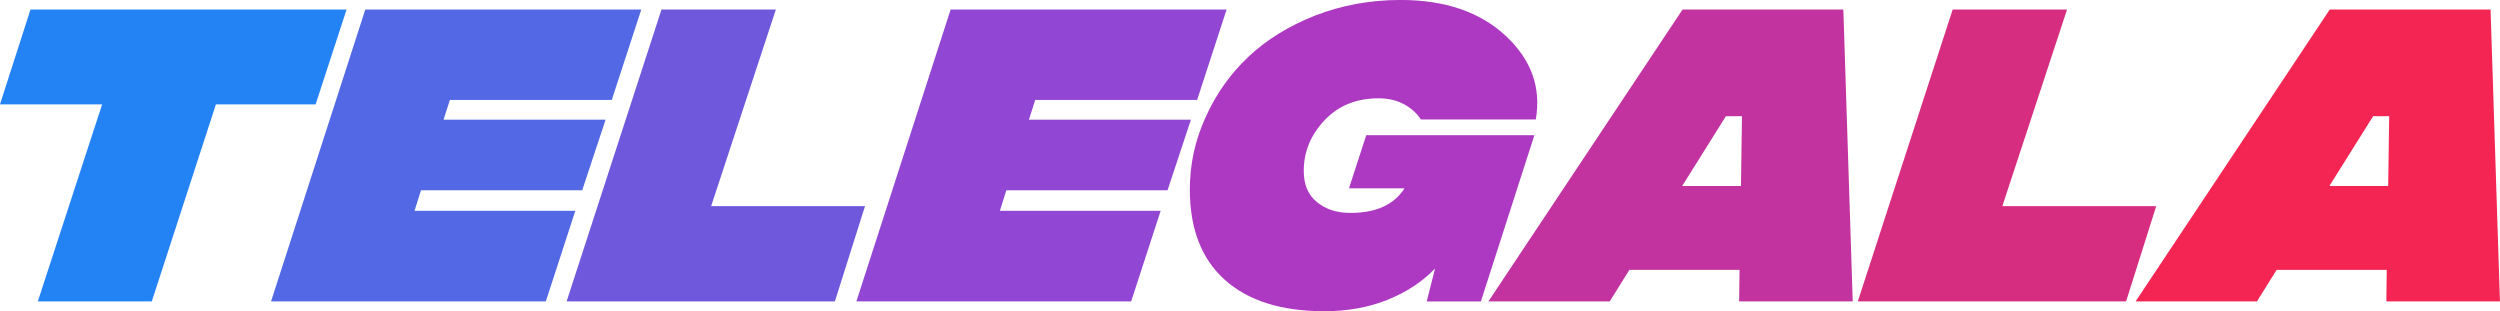
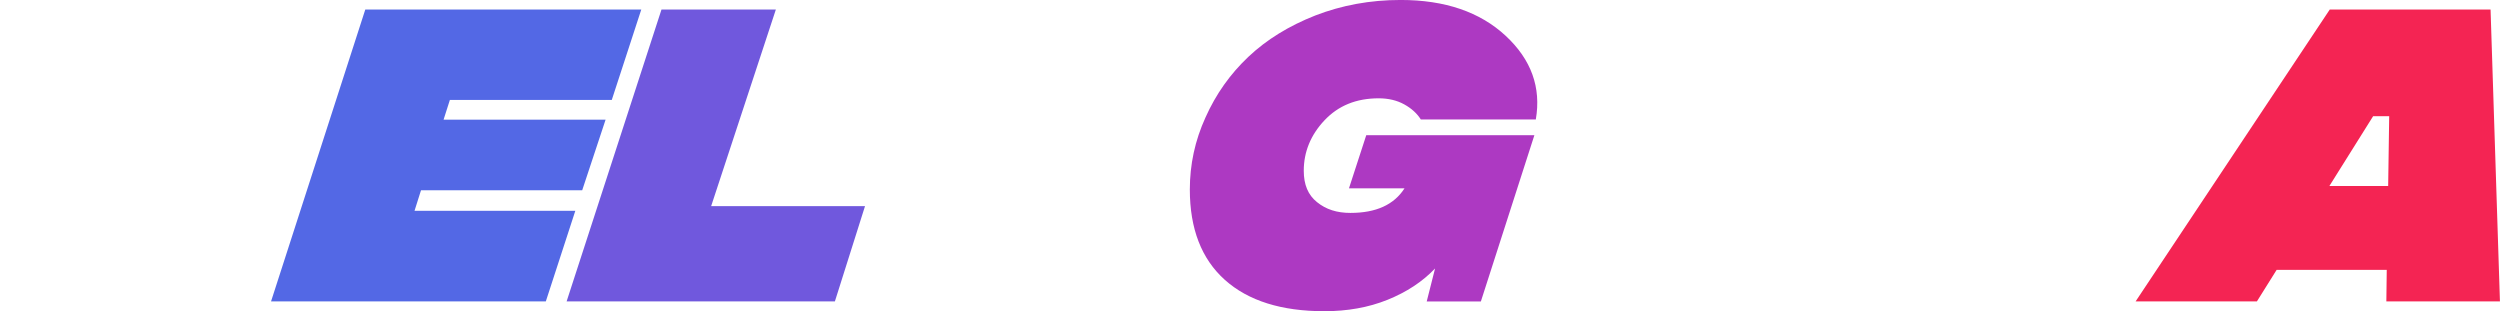
<svg xmlns="http://www.w3.org/2000/svg" xmlns:ns1="http://www.inkscape.org/namespaces/inkscape" xmlns:ns2="http://sodipodi.sourceforge.net/DTD/sodipodi-0.dtd" width="132.292mm" height="16.468mm" viewBox="0 0 132.292 16.468" version="1.1" id="svg2021" ns1:version="0.92.4 (5da689c313, 2019-01-14)" ns2:docname="Telegala2019.svg">
  <defs id="defs2015" />
  <ns2:namedview id="base" pagecolor="#ffffff" bordercolor="#666666" borderopacity="1.0" ns1:pageopacity="0.0" ns1:pageshadow="2" ns1:zoom="0.98994949" ns1:cx="385.23681" ns1:cy="27.249773" ns1:document-units="mm" ns1:current-layer="layer1" showgrid="false" fit-margin-top="0" fit-margin-left="0" fit-margin-right="0" fit-margin-bottom="0" ns1:window-width="1366" ns1:window-height="705" ns1:window-x="-8" ns1:window-y="-8" ns1:window-maximized="1" />
  <g ns1:label="Layer 1" ns1:groupmode="layer" id="layer1" transform="translate(200.781,-209.644)">
    <g id="g1979" transform="matrix(2.084,0,0,2.084,-1538.894,169.063)">
-       <path d="m 650.889,19.715 h -8.026 l -0.775,2.408 h 2.594 l -1.633,5.003 h 2.894 l 1.628,-5.003 h 2.532 z" style="font-style:normal;font-variant:normal;font-weight:normal;font-stretch:normal;font-size:75.236px;line-height:1.25;font-family:'Integral CF';-inkscape-font-specification:'Integral CF';font-variant-ligatures:normal;font-variant-caps:normal;font-variant-numeric:normal;text-align:start;letter-spacing:0px;word-spacing:0px;writing-mode:lr-tb;text-anchor:start;fill:#2483f4;fill-opacity:1;stroke:none;stroke-width:0.055" id="path901" ns1:connector-curvature="0" />
      <path d="m 657.623,22.01 0.749,-2.295 h -7.008 l -2.393,7.411 h 6.977 l 0.749,-2.3 h -4.083 l 0.165,-0.522 h 4.093 l 0.594,-1.793 h -4.114 l 0.16,-0.501 z" style="font-style:normal;font-variant:normal;font-weight:normal;font-stretch:normal;font-size:75.236px;line-height:1.25;font-family:'Integral CF';-inkscape-font-specification:'Integral CF';font-variant-ligatures:normal;font-variant-caps:normal;font-variant-numeric:normal;text-align:start;letter-spacing:0px;word-spacing:0px;writing-mode:lr-tb;text-anchor:start;fill:#5368e5;fill-opacity:1;stroke:none;stroke-width:0.055" id="path903" ns1:connector-curvature="0" />
      <path d="m 656.476,27.126 h 6.812 l 0.765,-2.419 h -3.907 l 1.643,-4.992 h -2.904 z" style="font-style:normal;font-variant:normal;font-weight:normal;font-stretch:normal;font-size:75.236px;line-height:1.25;font-family:'Integral CF';-inkscape-font-specification:'Integral CF';font-variant-ligatures:normal;font-variant-caps:normal;font-variant-numeric:normal;text-align:start;letter-spacing:0px;word-spacing:0px;writing-mode:lr-tb;text-anchor:start;fill:#7058dd;fill-opacity:1;stroke:none;stroke-width:0.055" id="path905" ns1:connector-curvature="0" />
-       <path d="m 672.486,22.01 0.749,-2.295 h -7.008 l -2.393,7.411 h 6.977 l 0.749,-2.3 h -4.083 l 0.165,-0.522 h 4.093 l 0.594,-1.793 h -4.114 l 0.16,-0.501 z" style="font-style:normal;font-variant:normal;font-weight:normal;font-stretch:normal;font-size:75.236px;line-height:1.25;font-family:'Integral CF';-inkscape-font-specification:'Integral CF';font-variant-ligatures:normal;font-variant-caps:normal;font-variant-numeric:normal;text-align:start;letter-spacing:0px;word-spacing:0px;writing-mode:lr-tb;text-anchor:start;fill:#9147d4;fill-opacity:1;stroke:none;stroke-width:0.055" id="path907" ns1:connector-curvature="0" />
      <path d="m 677.096,21.969 c 0.248,0 0.465,0.052 0.651,0.155 0.186,0.103 0.326,0.233 0.419,0.382 h 2.92 c 0.14,-0.811 -0.114,-1.519 -0.765,-2.124 -0.651,-0.605 -1.54,-0.91 -2.667,-0.91 -0.775,0 -1.494,0.134 -2.165,0.393 -0.672,0.264 -1.24,0.615 -1.7,1.049 -0.465,0.439 -0.827,0.951 -1.09,1.54 -0.269,0.589 -0.398,1.199 -0.398,1.83 0,0.997 0.295,1.762 0.889,2.295 0.594,0.532 1.437,0.796 2.527,0.796 0.579,0 1.116,-0.093 1.602,-0.289 0.486,-0.196 0.889,-0.46 1.209,-0.796 l -0.212,0.837 h 1.375 l 1.359,-4.222 h -4.269 l -0.439,1.349 h 1.411 c -0.269,0.419 -0.724,0.625 -1.375,0.625 -0.341,0 -0.62,-0.088 -0.848,-0.274 -0.227,-0.181 -0.336,-0.444 -0.336,-0.796 0,-0.481 0.176,-0.91 0.527,-1.282 0.351,-0.372 0.806,-0.558 1.375,-0.558 z" style="font-style:normal;font-variant:normal;font-weight:normal;font-stretch:normal;font-size:75.236px;line-height:1.25;font-family:'Integral CF';-inkscape-font-specification:'Integral CF';font-variant-ligatures:normal;font-variant-caps:normal;font-variant-numeric:normal;text-align:start;letter-spacing:0px;word-spacing:0px;writing-mode:lr-tb;text-anchor:start;fill:#ad39c2;fill-opacity:1;stroke:none;stroke-width:0.055" id="path909" ns1:connector-curvature="0" />
-       <path d="m 689.133,27.126 -0.238,-7.411 h -4.083 l -4.93,7.411 h 3.08 l 0.501,-0.801 h 2.796 l -0.01,0.801 z m -4.331,-2.93 1.111,-1.773 h 0.408 l -0.026,1.773 z" style="font-style:normal;font-variant:normal;font-weight:normal;font-stretch:normal;font-size:75.236px;line-height:1.25;font-family:'Integral CF';-inkscape-font-specification:'Integral CF';font-variant-ligatures:normal;font-variant-caps:normal;font-variant-numeric:normal;text-align:start;letter-spacing:0px;word-spacing:0px;writing-mode:lr-tb;text-anchor:start;fill:#c333a0;fill-opacity:1;stroke:none;stroke-width:0.055" id="path911" ns1:connector-curvature="0" />
-       <path d="m 689.262,27.126 h 6.812 l 0.765,-2.419 h -3.907 l 1.643,-4.992 h -2.904 z" style="font-style:normal;font-variant:normal;font-weight:normal;font-stretch:normal;font-size:75.236px;line-height:1.25;font-family:'Integral CF';-inkscape-font-specification:'Integral CF';font-variant-ligatures:normal;font-variant-caps:normal;font-variant-numeric:normal;text-align:start;letter-spacing:0px;word-spacing:0px;writing-mode:lr-tb;text-anchor:start;fill:#d72d81;fill-opacity:1;stroke:none;stroke-width:0.055" id="path913" ns1:connector-curvature="0" />
      <path d="m 705.567,27.126 -0.238,-7.411 h -4.083 l -4.93,7.411 h 3.08 l 0.501,-0.801 h 2.796 l -0.01,0.801 z m -4.331,-2.93 1.111,-1.773 h 0.408 l -0.026,1.773 z" style="font-style:normal;font-variant:normal;font-weight:normal;font-stretch:normal;font-size:75.236px;line-height:1.25;font-family:'Integral CF';-inkscape-font-specification:'Integral CF';font-variant-ligatures:normal;font-variant-caps:normal;font-variant-numeric:normal;text-align:start;letter-spacing:0px;word-spacing:0px;writing-mode:lr-tb;text-anchor:start;fill:#f42453;fill-opacity:1;stroke:none;stroke-width:0.055" id="path915" ns1:connector-curvature="0" />
    </g>
  </g>
</svg>